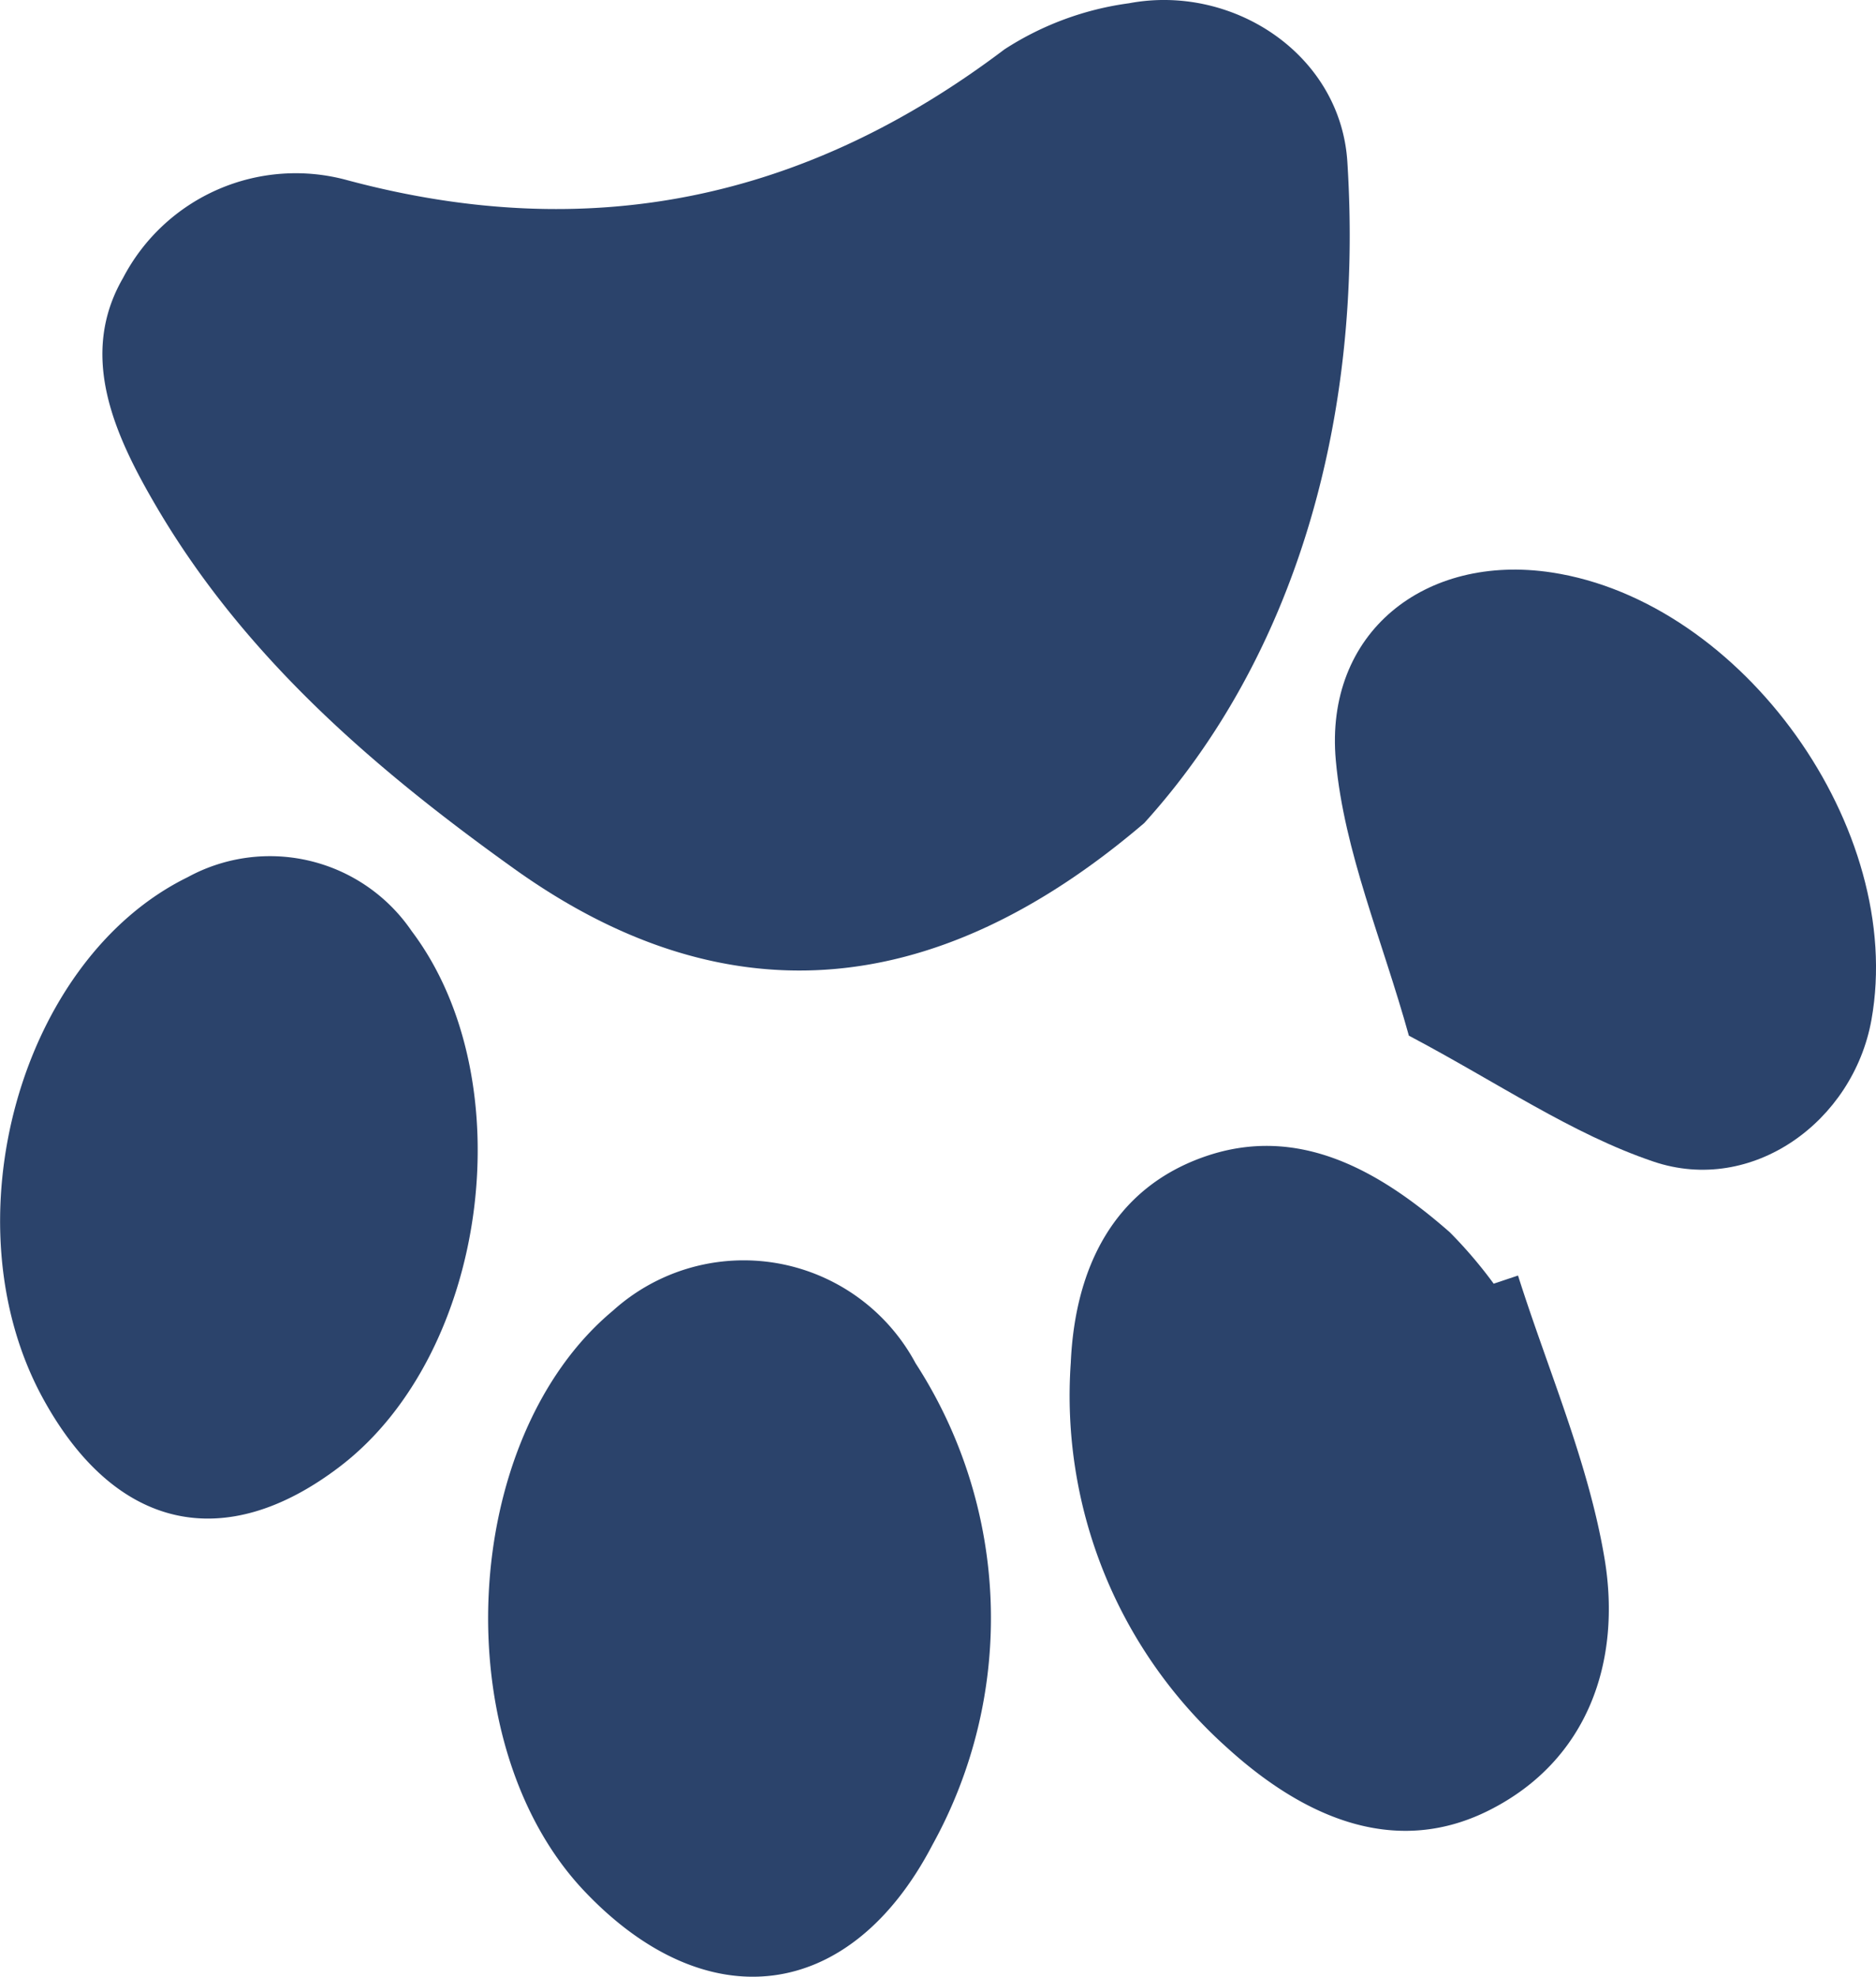
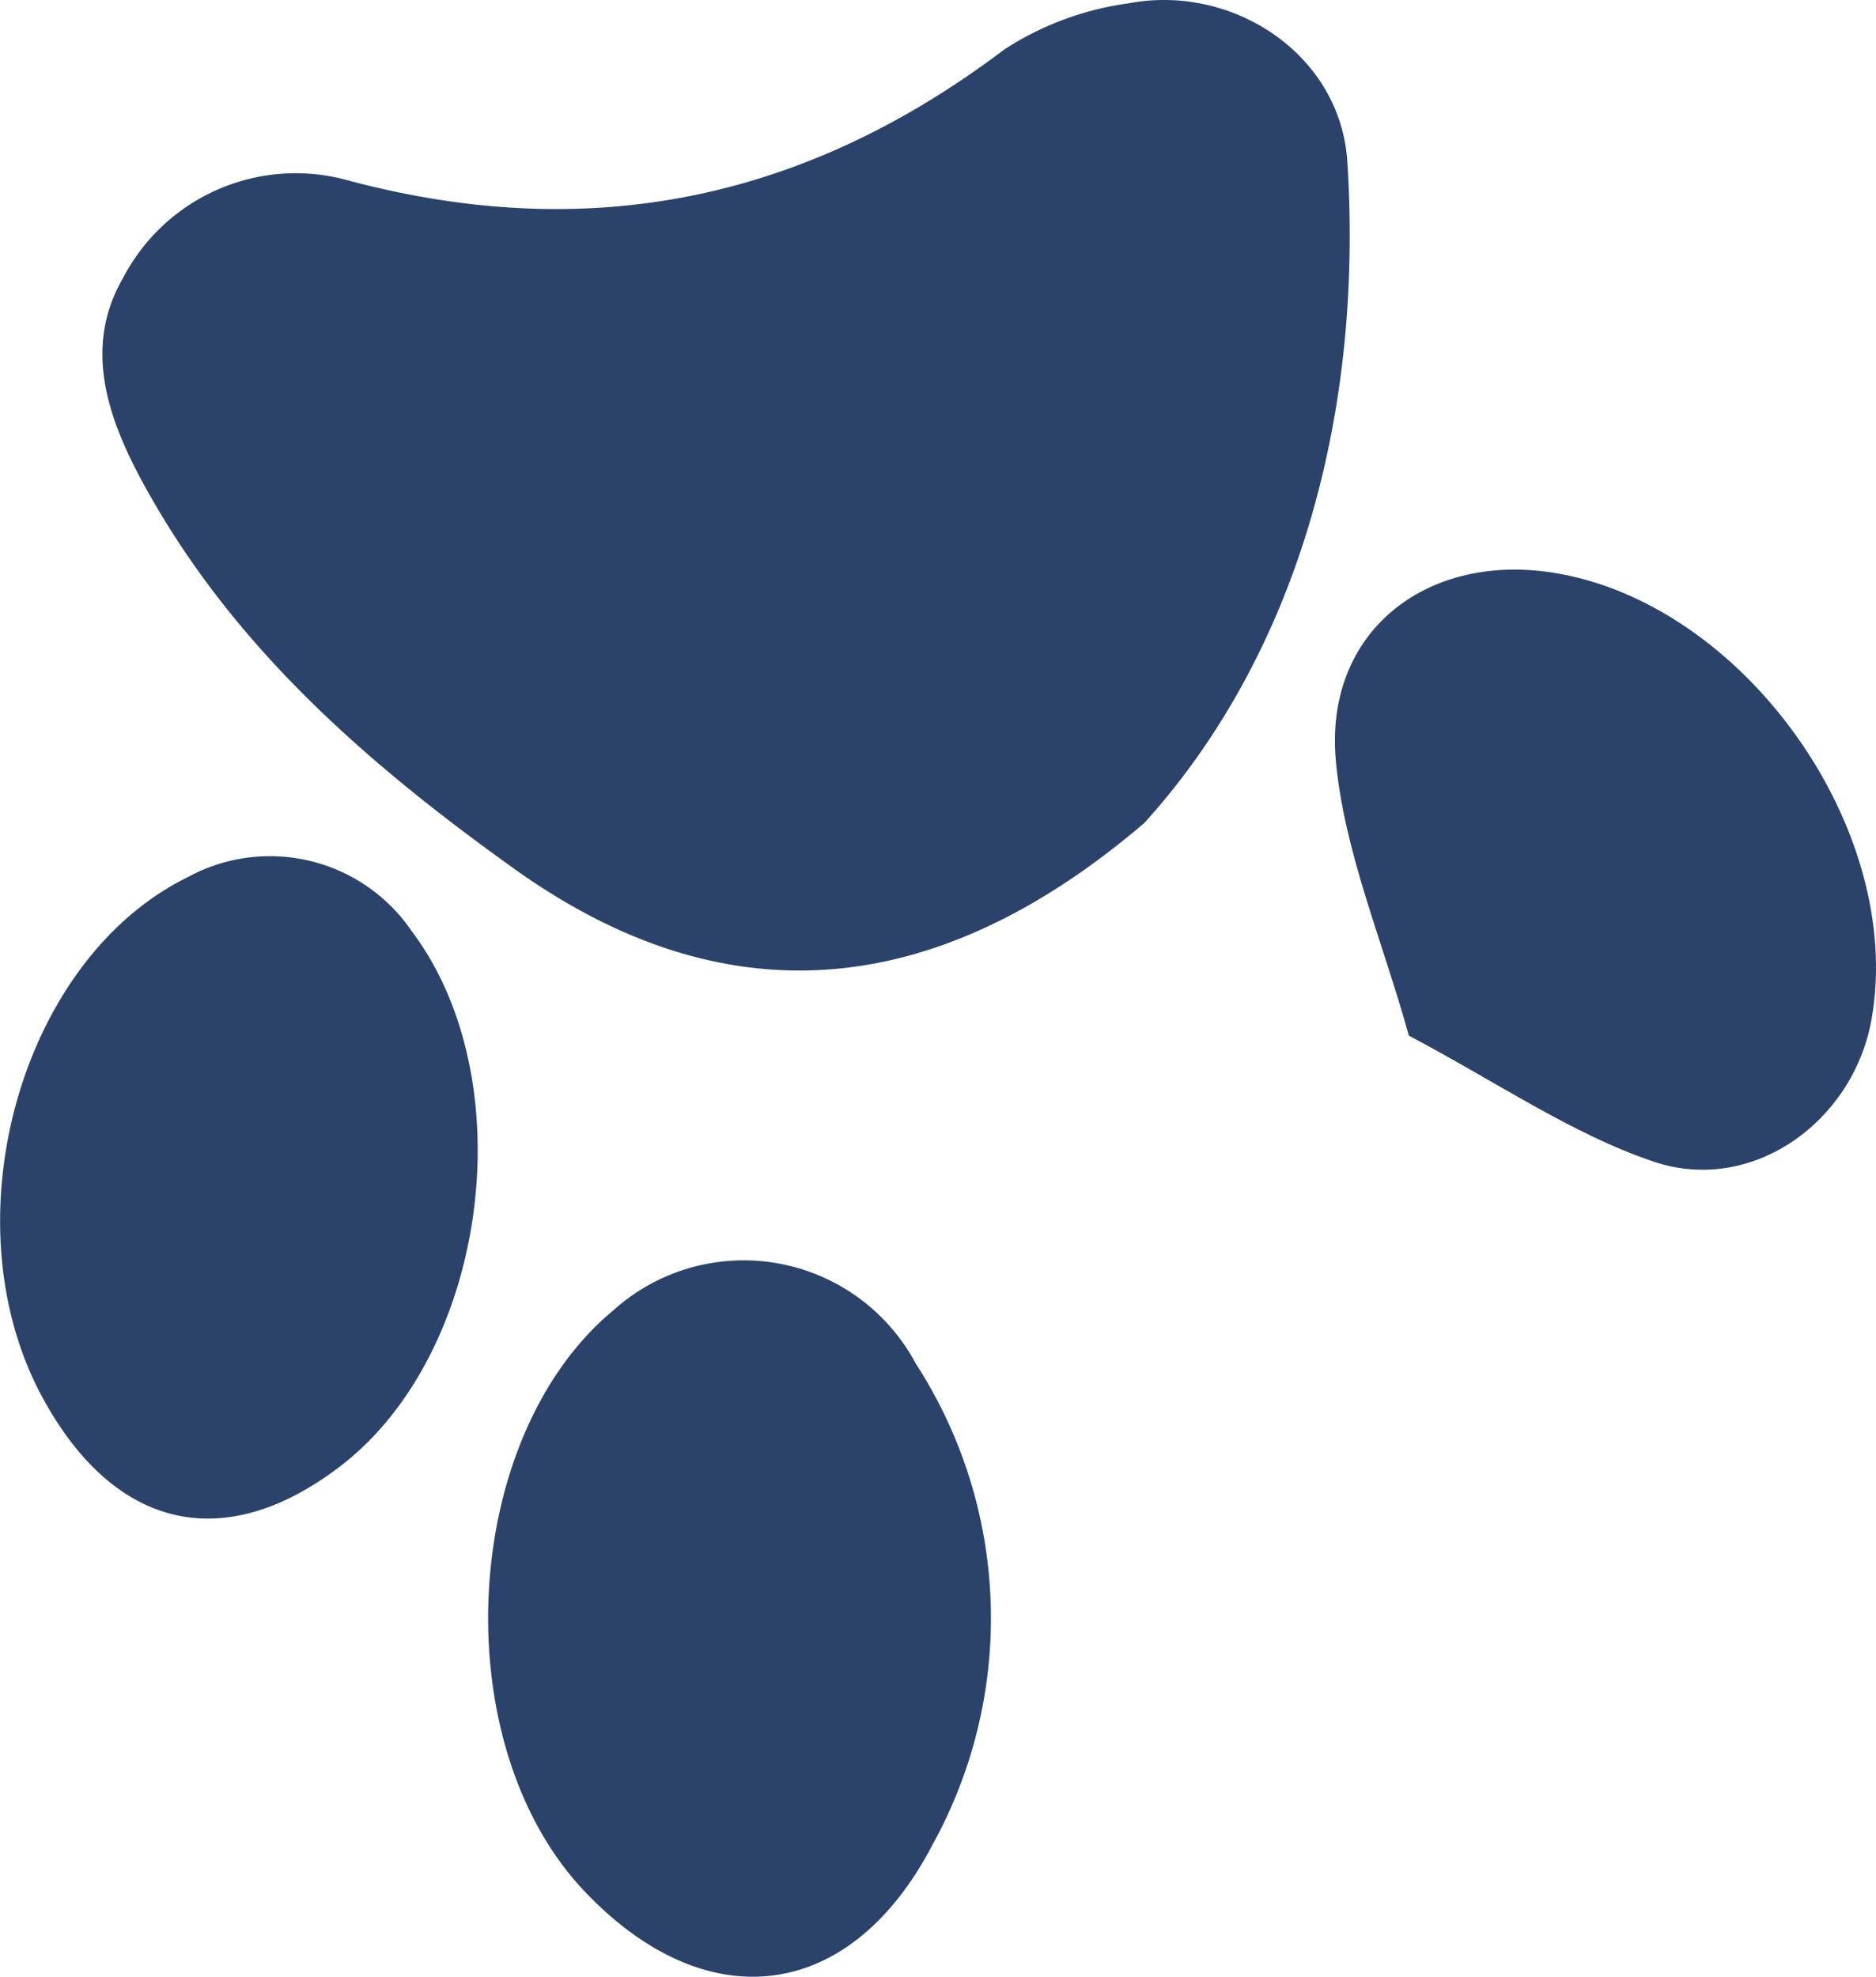
<svg xmlns="http://www.w3.org/2000/svg" width="77.854" height="82.016" viewBox="0 0 77.854 82.016">
  <g data-name="Group 49" style="mix-blend-mode:multiply;isolation:isolate">
    <path data-name="Path 20" d="M1249.4 1867.632c-8.9 7.6-17.629 7.988-26.143 1.9-5.761-4.12-11.157-8.743-14.835-15-1.767-3.007-3.264-6.3-1.4-9.519a8.081 8.081 0 0 1 9.3-4.055c10.072 2.7 19.018.816 27.275-5.425a12.57 12.57 0 0 1 5.173-1.915c4.3-.812 8.773 2.111 9.059 6.577.69 10.856-2.275 20.648-8.429 27.437z" style="fill:#2b436b" transform="translate(-1201.914 -1833.483)" />
    <path data-name="Path 21" d="M1227.348 1887.866a8.094 8.094 0 0 1 12.563 2.18 19.441 19.441 0 0 1 .7 19.98c-3.425 6.566-9.4 7.246-14.447 1.919-5.798-6.118-5.177-18.776 1.184-24.079z" style="fill:#2b436b" transform="translate(-1201.914 -1833.483)" />
-     <path data-name="Path 22" d="M1264.912 1886.406c1.237 3.906 2.919 7.738 3.59 11.739.713 4.252-.675 8.375-4.783 10.445-4.067 2.049-7.906.114-10.888-2.6a19.579 19.579 0 0 1-6.48-15.963c.175-3.955 1.787-7.238 5.552-8.553 3.892-1.358 7.261.577 10.18 3.139a18.863 18.863 0 0 1 1.819 2.131z" style="fill:#2b436b" transform="translate(-1201.914 -1833.483)" />
    <path data-name="Path 23" d="M1219 1872.117c4.668 6.193 3.163 17.5-2.954 22.193-4.815 3.695-9.371 2.653-12.359-2.825-3.976-7.292-.939-18.2 6.016-21.607a7.118 7.118 0 0 1 9.297 2.239z" style="fill:#2b436b" transform="translate(-1201.914 -1833.483)" />
    <path data-name="Path 24" d="M1260.382 1876.453c-1.1-3.966-2.687-7.632-3.031-11.411-.485-5.308 3.7-8.607 8.958-7.807 7.935 1.207 14.69 10.655 13.27 18.562-.758 4.224-4.951 7.268-9.049 5.88-3.398-1.15-6.463-3.277-10.148-5.224z" style="fill:#2b436b" transform="translate(-1201.914 -1833.483)" />
  </g>
</svg>